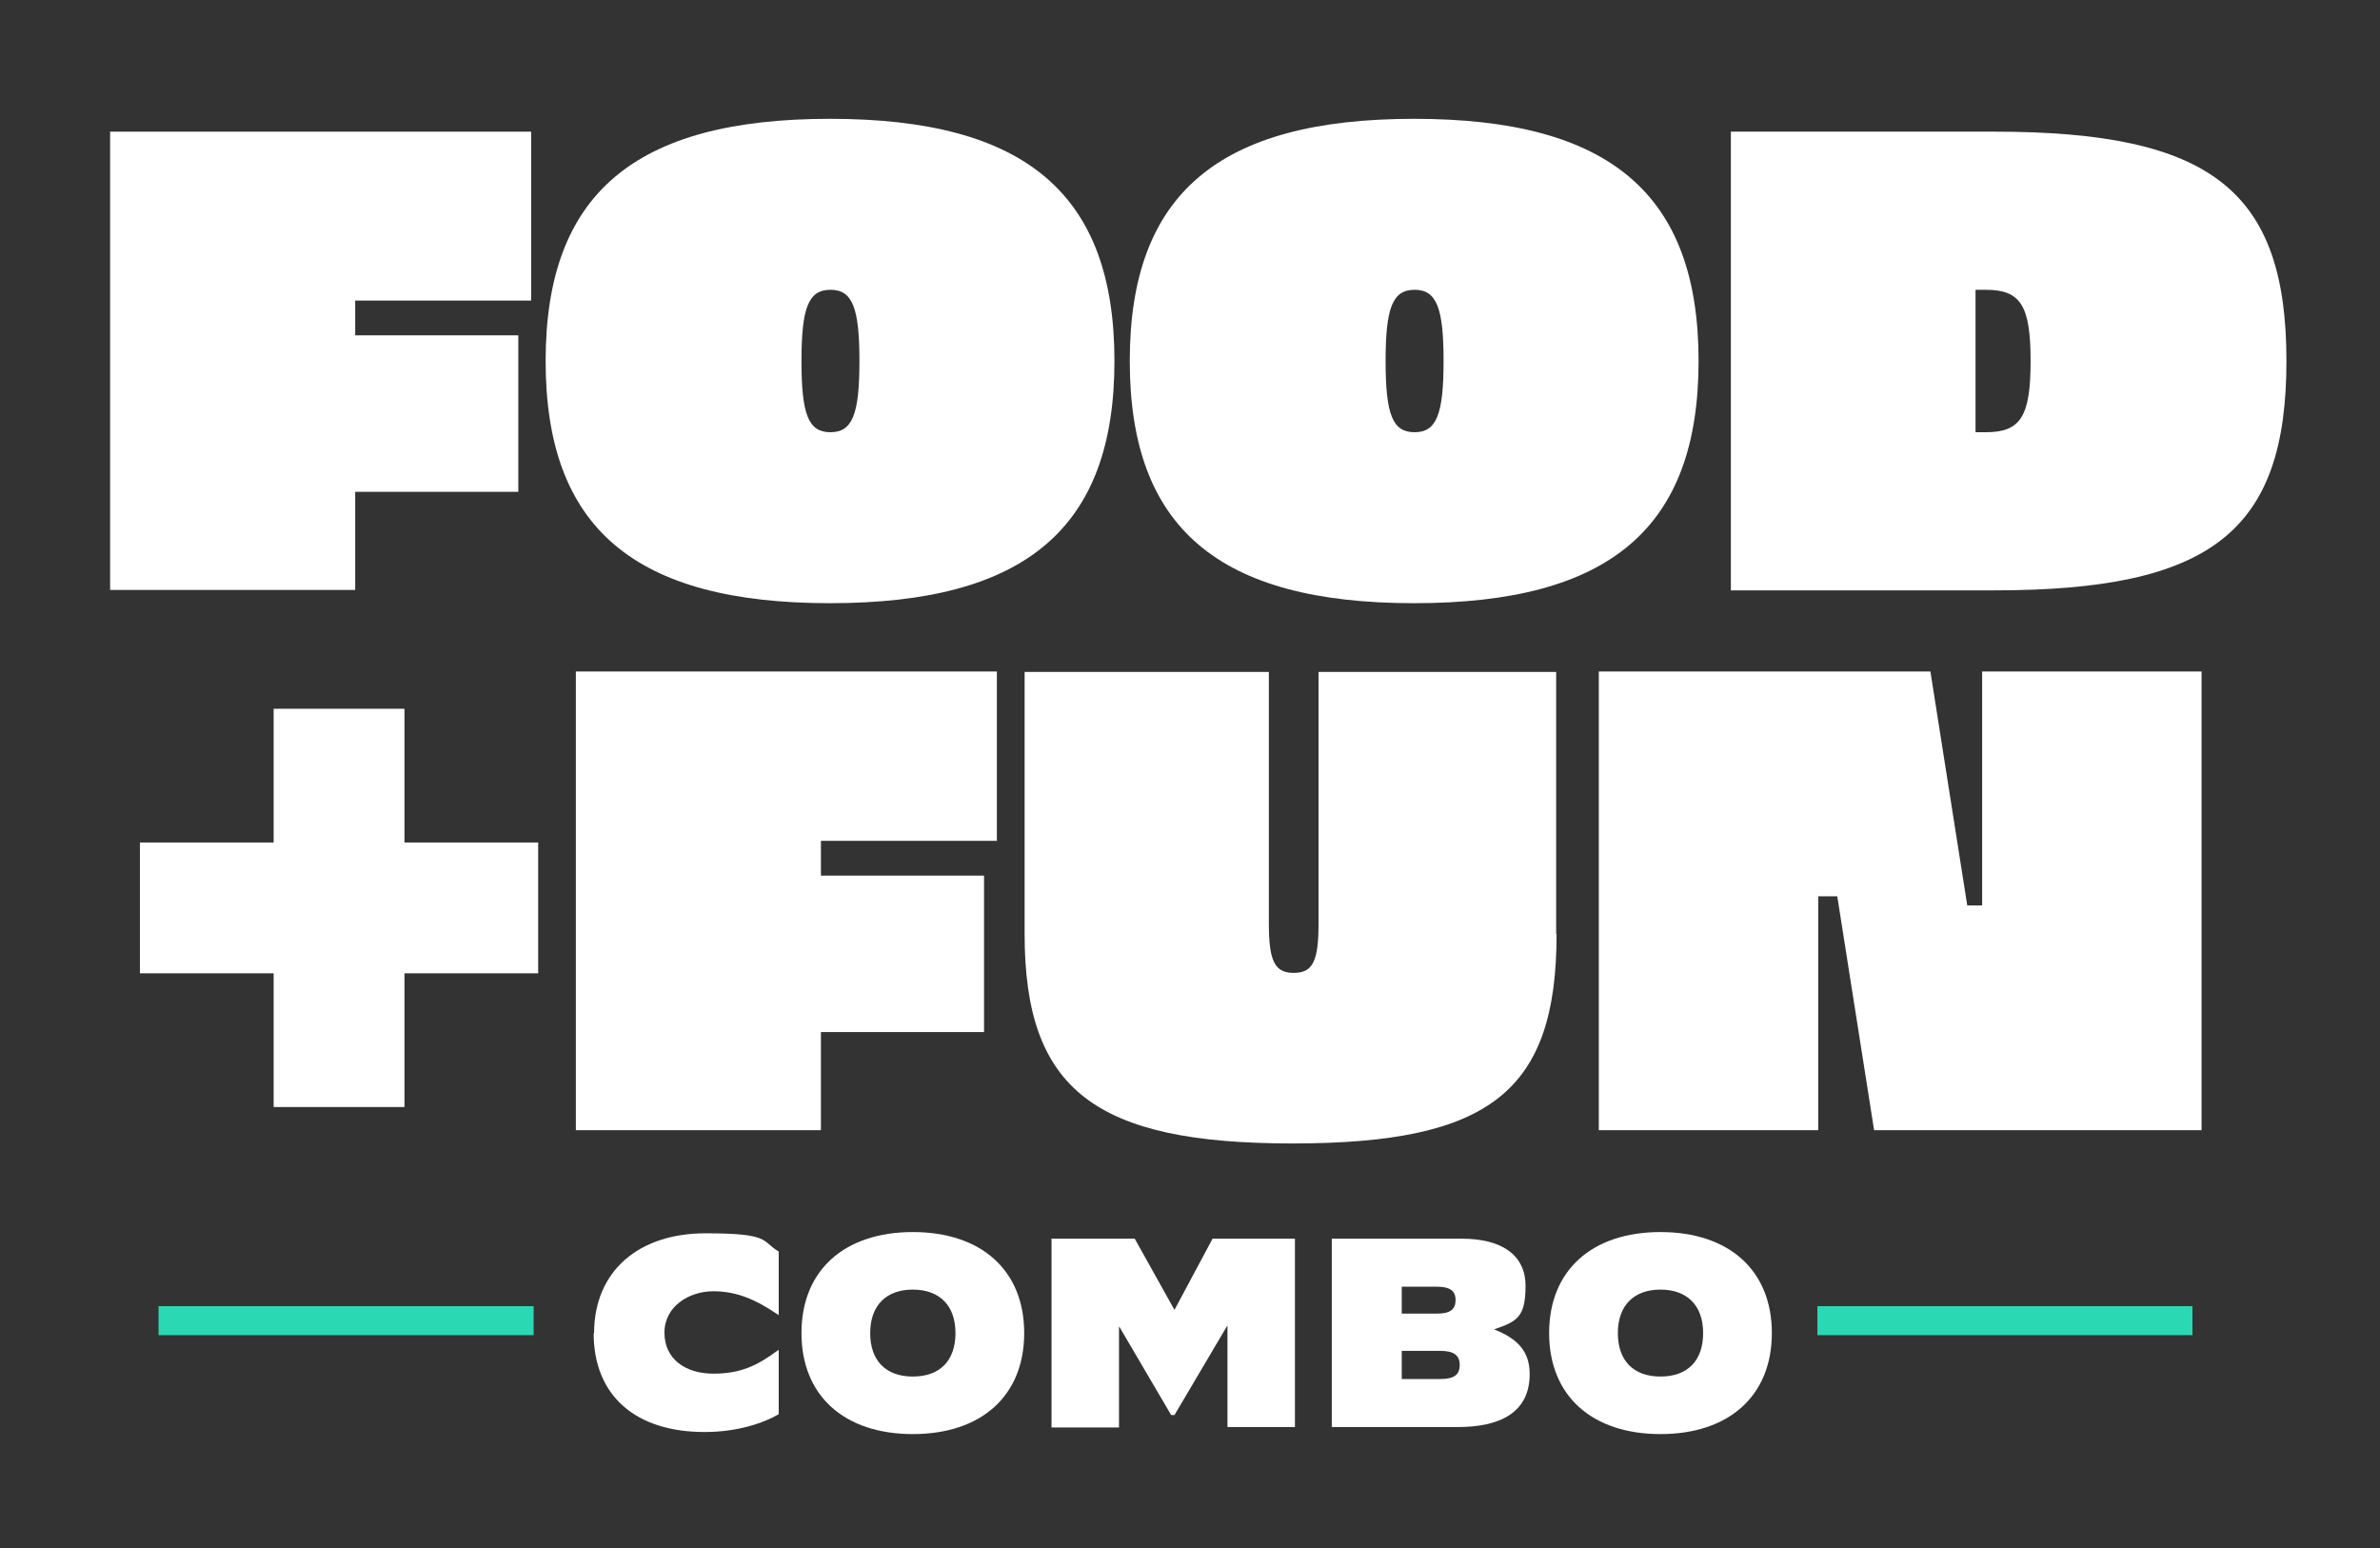
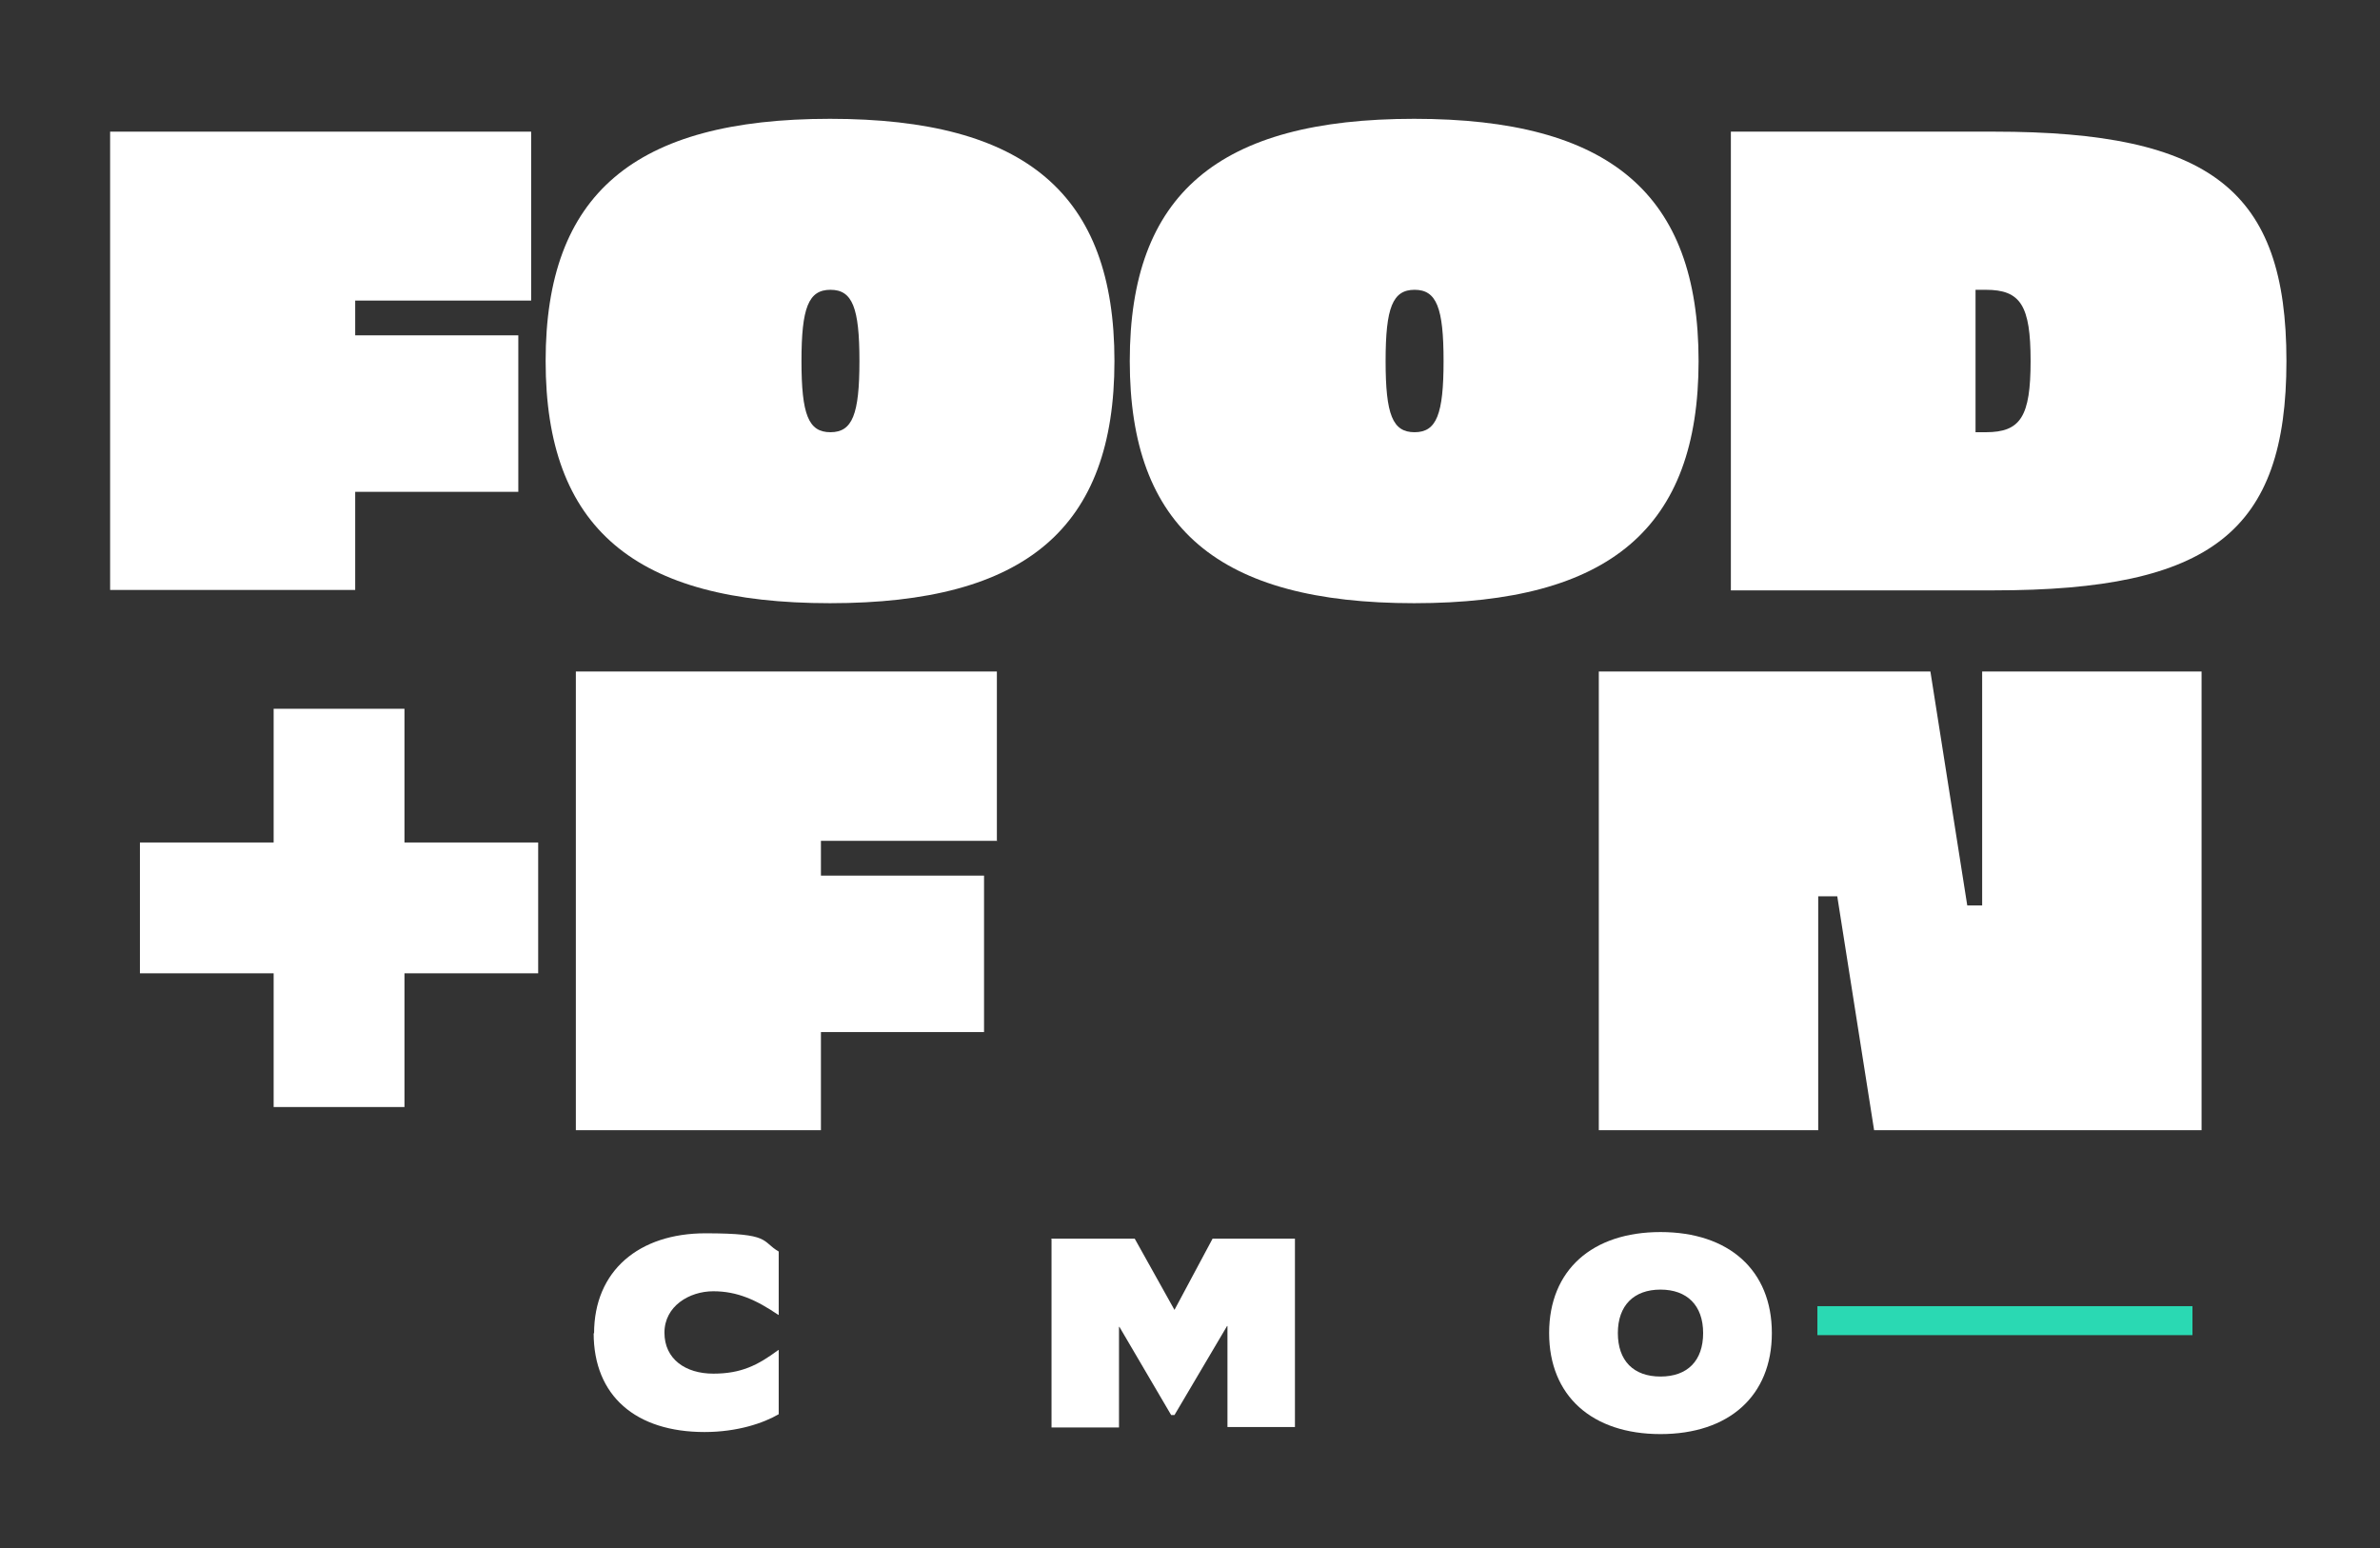
<svg xmlns="http://www.w3.org/2000/svg" id="Layer_1" version="1.1" viewBox="0 0 574.9 374">
  <rect x="0" y="0" width="574.9" height="374" fill="#333333" stroke="none" />
  <defs>
    <style>
      .st0 {
        fill: #fff;
      }

      .st1 {
        fill: #2ad9b3;
      }
    </style>
  </defs>
  <g>
    <path class="st0" d="M128.4,72.6h-42.6v8.4h39.4v37.8h-39.4v23.7H26.6V31.8h101.7v40.8Z" />
    <path class="st0" d="M269.2,87.2c0,40.3-21.4,58.5-68.7,58.5s-68.7-18.2-68.7-58.5,21.4-58.5,68.7-58.5,68.7,18.2,68.7,58.5ZM193.6,87.2c0,13,1.7,17.2,7,17.2s7-4.3,7-17.2-1.7-17.2-7-17.2-7,4.3-7,17.2Z" />
    <path class="st0" d="M410.3,87.2c0,40.3-21.4,58.5-68.7,58.5s-68.7-18.2-68.7-58.5,21.4-58.5,68.7-58.5,68.7,18.2,68.7,58.5ZM334.7,87.2c0,13,1.7,17.2,7,17.2s7-4.3,7-17.2-1.7-17.2-7-17.2-7,4.3-7,17.2Z" />
    <path class="st0" d="M481.7,31.8c52.4,0,70.6,14.2,70.6,55.4s-18.2,55.4-70.6,55.4h-63.6V31.8h63.6ZM477.2,69.9v34.5h2.5c8.4,0,10.8-3.8,10.8-17.2s-2.4-17.2-10.8-17.2h-2.5Z" />
  </g>
  <g>
    <path class="st0" d="M97.7,235.1v32.3h-31.6v-32.3h-32.3v-31.6h32.3v-32.3h31.6v32.3h32.3v31.6h-32.3Z" />
    <path class="st0" d="M240.9,203.1h-42.6v8.4h39.4v37.8h-39.4v23.7h-59.2v-110.8h101.7v40.8Z" />
-     <path class="st0" d="M376,225.6c0,38-16,50.6-63.8,50.6s-64.7-13-64.7-50.6v-63.3h59v60.8c0,9,1.4,11.9,6,11.9s6-2.8,6-11.9v-60.8h57.4v63.3Z" />
    <path class="st0" d="M452.7,273l-8.9-56.5h-4.6v56.5h-53v-110.8h80.1l8.9,56.5h3.6v-56.5h53v110.8h-79.1Z" />
  </g>
  <g>
    <path class="st0" d="M143.5,322.1c0-15.2,10.9-24.2,26.9-24.2s13.4,1.9,17.7,4.4v15.3h-.1c-5.3-3.6-9.9-5.7-15.7-5.7s-11.8,3.6-11.8,10,5.1,9.9,11.8,9.9,10.7-2,15.7-5.7h.1v15.5c-3.6,2.1-9.9,4.3-17.9,4.3-16.6,0-26.8-8.7-26.8-23.9Z" />
-     <path class="st0" d="M193.6,322c0-15.2,10.4-24.4,26.9-24.4s26.9,9.2,26.9,24.4-10.4,24.4-26.9,24.4-26.9-9.2-26.9-24.4ZM230.8,322c0-6.7-3.9-10.5-10.3-10.5s-10.3,3.8-10.3,10.5,3.8,10.5,10.3,10.5,10.3-3.8,10.3-10.5Z" />
    <path class="st0" d="M253.9,299.2h20.2l9.6,17.2,9.2-17.2h19.9v45.5h-16.3v-24.4h-.1l-12.7,21.5h-.8l-12.5-21.3h-.1v24.3h-16.3v-45.5Z" />
-     <path class="st0" d="M321.7,299.2h31.4c9.6,0,15.4,3.9,15.4,11.4s-2,8.6-7.6,10.5c5.8,2.3,8.6,5.4,8.6,10.8,0,9.4-7.3,12.8-17.4,12.8h-30.4v-45.5ZM347.1,317.3c3.2,0,4.5-1,4.5-3.3s-1.5-3.2-4.5-3.2h-8.5v6.5h8.5ZM347.9,333.1c3.3,0,4.7-1,4.7-3.4s-1.5-3.4-4.7-3.4h-9.3v6.8h9.3Z" />
-     <path class="st0" d="M374.2,322c0-15.2,10.4-24.4,26.9-24.4s26.9,9.2,26.9,24.4-10.4,24.4-26.9,24.4-26.9-9.2-26.9-24.4ZM411.4,322c0-6.7-3.9-10.5-10.3-10.5s-10.3,3.8-10.3,10.5,3.8,10.5,10.3,10.5,10.3-3.8,10.3-10.5Z" />
+     <path class="st0" d="M374.2,322c0-15.2,10.4-24.4,26.9-24.4s26.9,9.2,26.9,24.4-10.4,24.4-26.9,24.4-26.9-9.2-26.9-24.4M411.4,322c0-6.7-3.9-10.5-10.3-10.5s-10.3,3.8-10.3,10.5,3.8,10.5,10.3,10.5,10.3-3.8,10.3-10.5Z" />
  </g>
  <rect class="st1" x="439" y="315.5" width="90.6" height="7" />
-   <rect class="st1" x="38.3" y="315.5" width="90.6" height="7" />
</svg>